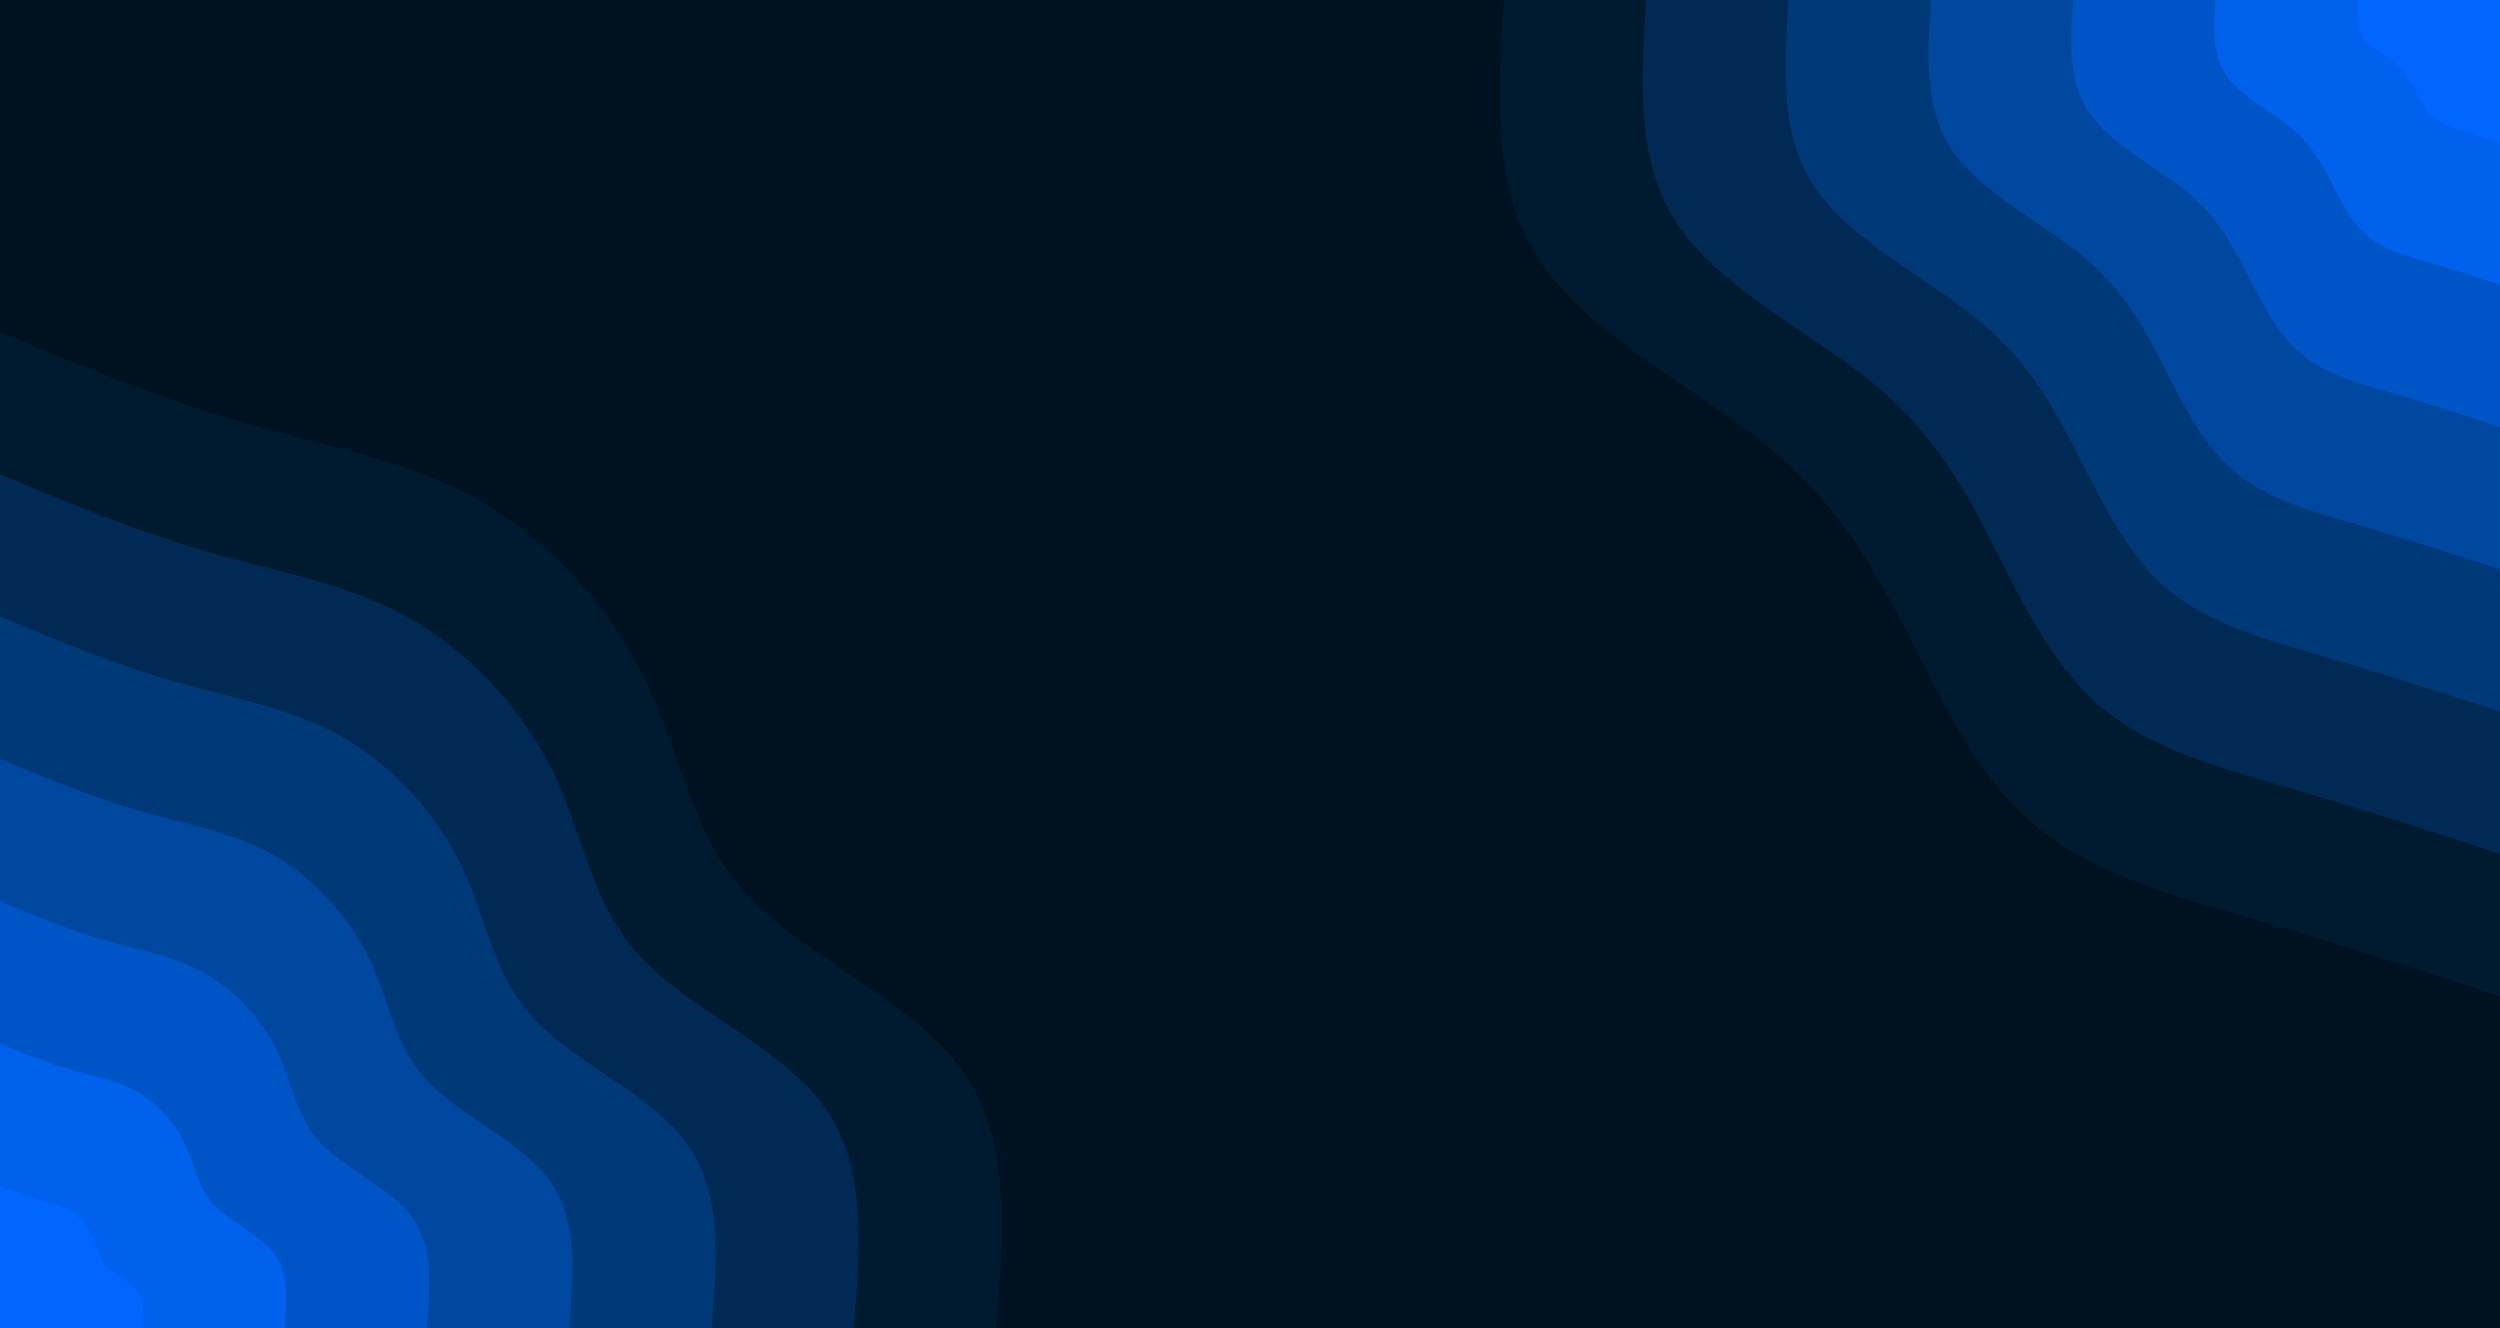
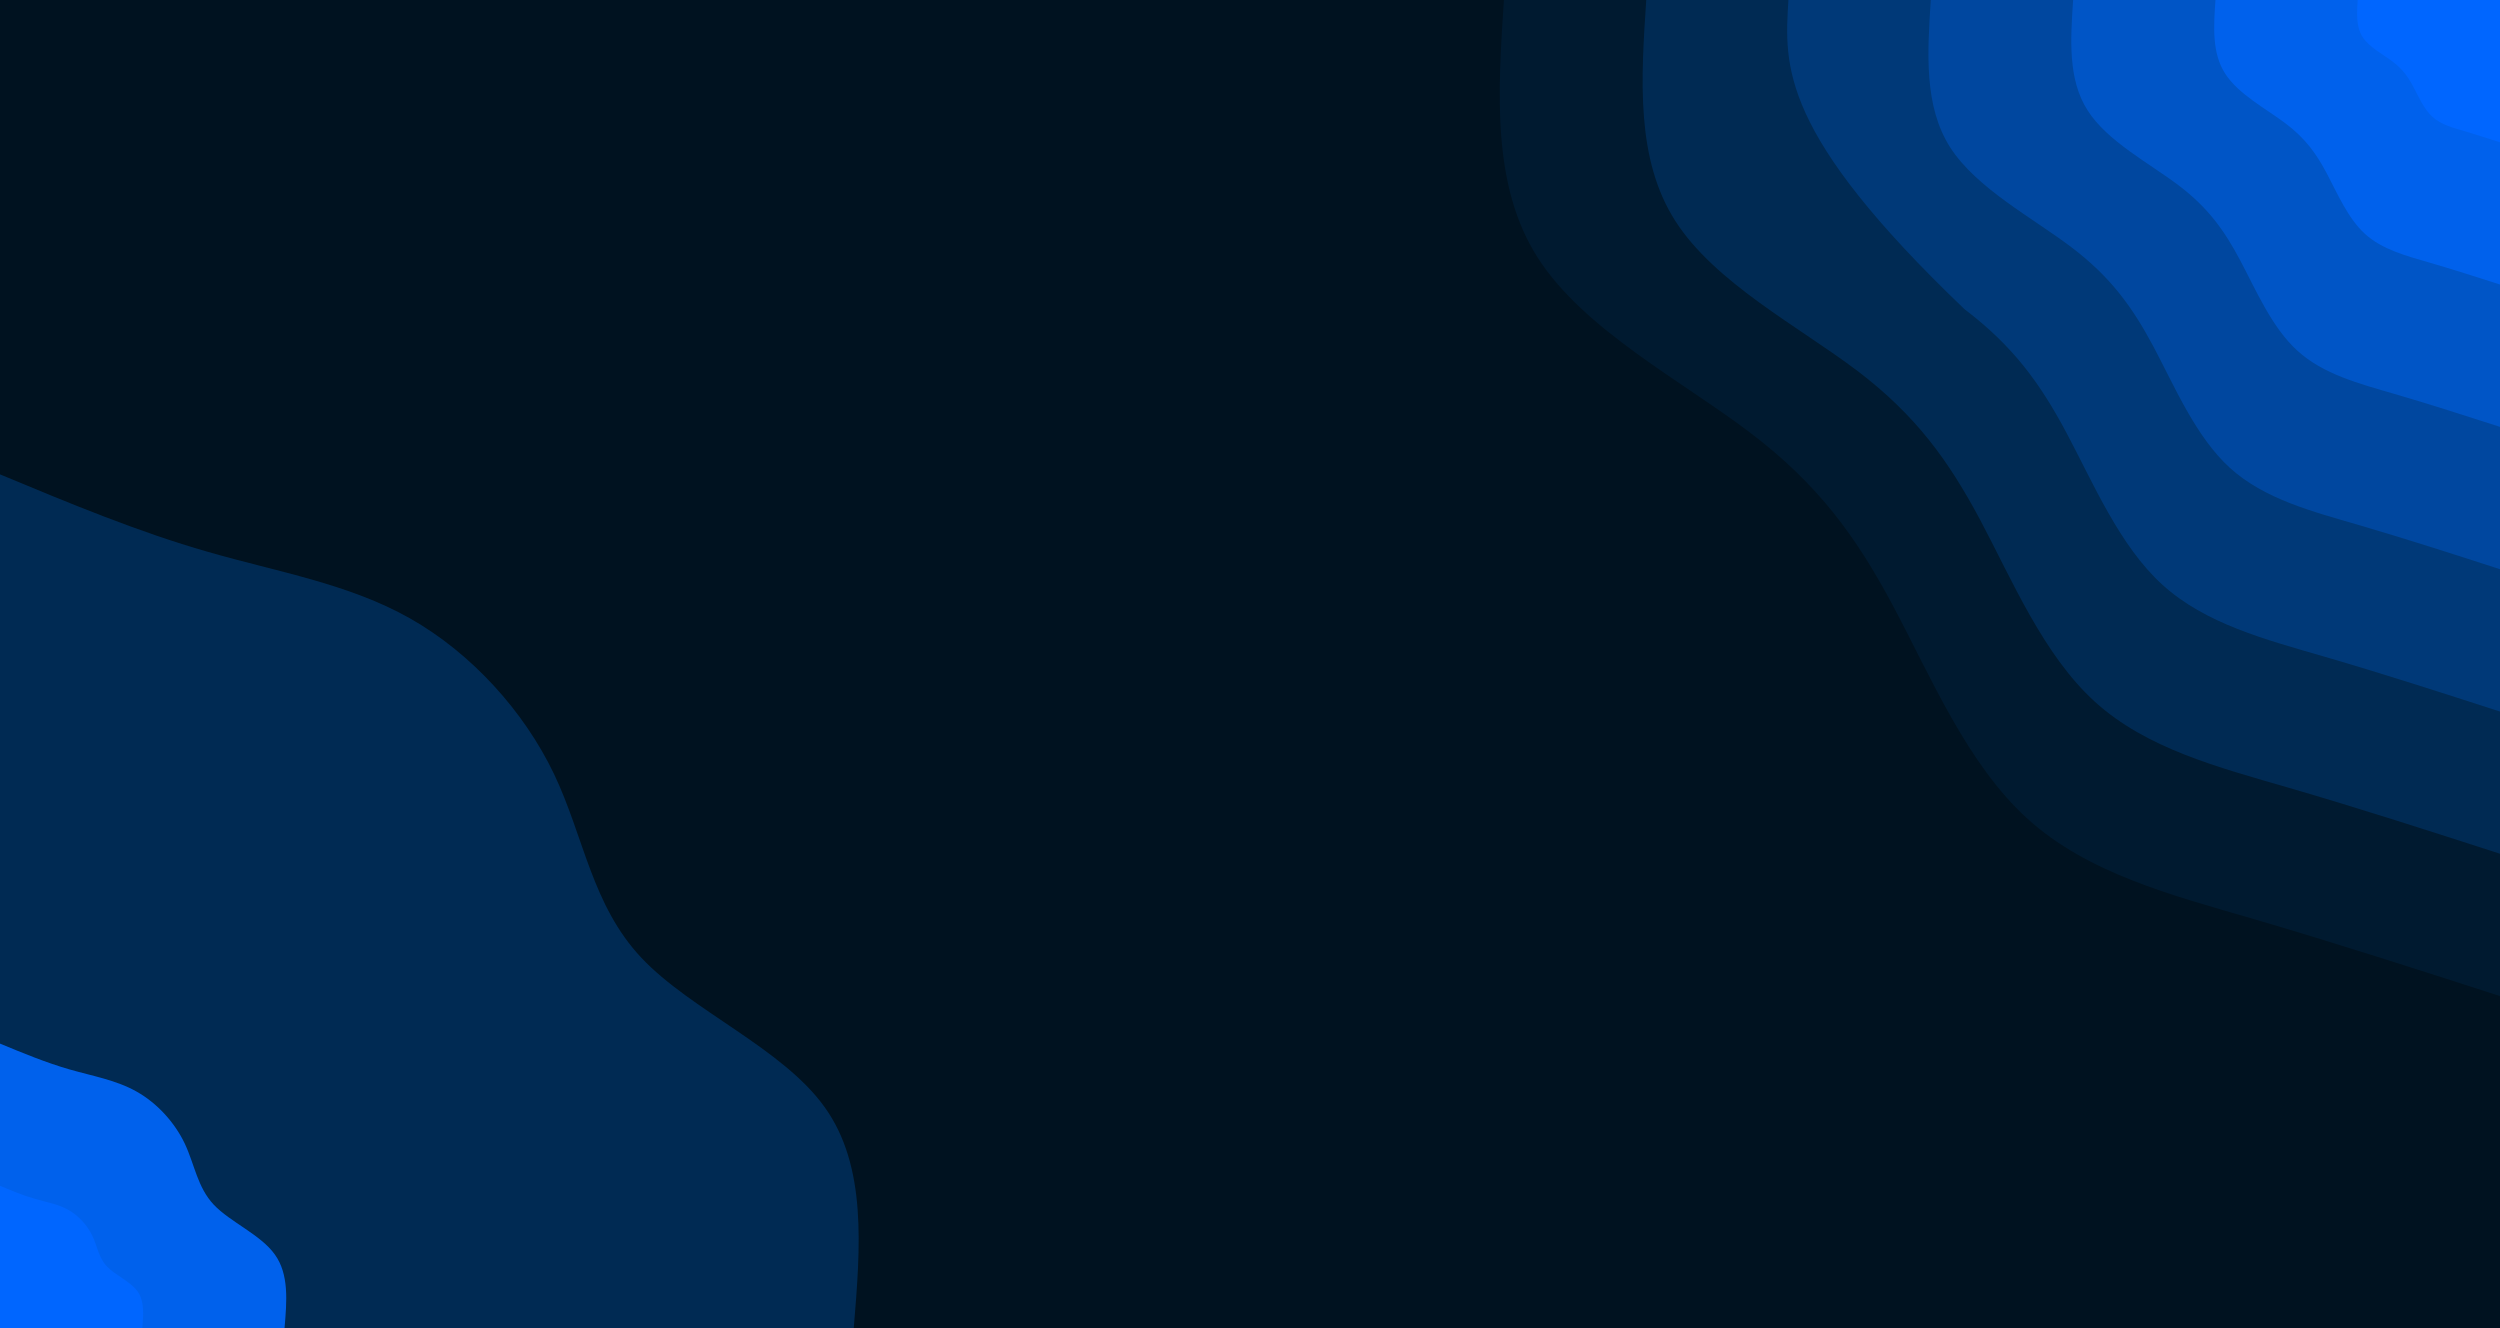
<svg xmlns="http://www.w3.org/2000/svg" id="visual" viewBox="0 0 1600 850" width="1600" height="850" version="1.1">
  <rect x="0" y="0" width="1600" height="850" fill="#001220" />
  <defs>
    <linearGradient id="grad1_0" x1="46.9%" y1="0%" x2="100%" y2="100%">
      <stop offset="12.353%" stop-color="#0066ff" stop-opacity="1" />
      <stop offset="87.647%" stop-color="#0066ff" stop-opacity="1" />
    </linearGradient>
  </defs>
  <defs>
    <linearGradient id="grad1_1" x1="46.9%" y1="0%" x2="100%" y2="100%">
      <stop offset="12.353%" stop-color="#0066ff" stop-opacity="1" />
      <stop offset="87.647%" stop-color="#005bd9" stop-opacity="1" />
    </linearGradient>
  </defs>
  <defs>
    <linearGradient id="grad1_2" x1="46.9%" y1="0%" x2="100%" y2="100%">
      <stop offset="12.353%" stop-color="#004eb2" stop-opacity="1" />
      <stop offset="87.647%" stop-color="#005bd9" stop-opacity="1" />
    </linearGradient>
  </defs>
  <defs>
    <linearGradient id="grad1_3" x1="46.9%" y1="0%" x2="100%" y2="100%">
      <stop offset="12.353%" stop-color="#004eb2" stop-opacity="1" />
      <stop offset="87.647%" stop-color="#00408b" stop-opacity="1" />
    </linearGradient>
  </defs>
  <defs>
    <linearGradient id="grad1_4" x1="46.9%" y1="0%" x2="100%" y2="100%">
      <stop offset="12.353%" stop-color="#003165" stop-opacity="1" />
      <stop offset="87.647%" stop-color="#00408b" stop-opacity="1" />
    </linearGradient>
  </defs>
  <defs>
    <linearGradient id="grad1_5" x1="46.9%" y1="0%" x2="100%" y2="100%">
      <stop offset="12.353%" stop-color="#003165" stop-opacity="1" />
      <stop offset="87.647%" stop-color="#002241" stop-opacity="1" />
    </linearGradient>
  </defs>
  <defs>
    <linearGradient id="grad1_6" x1="46.9%" y1="0%" x2="100%" y2="100%">
      <stop offset="12.353%" stop-color="#001220" stop-opacity="1" />
      <stop offset="87.647%" stop-color="#002241" stop-opacity="1" />
    </linearGradient>
  </defs>
  <defs>
    <linearGradient id="grad2_0" x1="0%" y1="0%" x2="53.1%" y2="100%">
      <stop offset="12.353%" stop-color="#0066ff" stop-opacity="1" />
      <stop offset="87.647%" stop-color="#0066ff" stop-opacity="1" />
    </linearGradient>
  </defs>
  <defs>
    <linearGradient id="grad2_1" x1="0%" y1="0%" x2="53.1%" y2="100%">
      <stop offset="12.353%" stop-color="#005bd9" stop-opacity="1" />
      <stop offset="87.647%" stop-color="#0066ff" stop-opacity="1" />
    </linearGradient>
  </defs>
  <defs>
    <linearGradient id="grad2_2" x1="0%" y1="0%" x2="53.1%" y2="100%">
      <stop offset="12.353%" stop-color="#005bd9" stop-opacity="1" />
      <stop offset="87.647%" stop-color="#004eb2" stop-opacity="1" />
    </linearGradient>
  </defs>
  <defs>
    <linearGradient id="grad2_3" x1="0%" y1="0%" x2="53.1%" y2="100%">
      <stop offset="12.353%" stop-color="#00408b" stop-opacity="1" />
      <stop offset="87.647%" stop-color="#004eb2" stop-opacity="1" />
    </linearGradient>
  </defs>
  <defs>
    <linearGradient id="grad2_4" x1="0%" y1="0%" x2="53.1%" y2="100%">
      <stop offset="12.353%" stop-color="#00408b" stop-opacity="1" />
      <stop offset="87.647%" stop-color="#003165" stop-opacity="1" />
    </linearGradient>
  </defs>
  <defs>
    <linearGradient id="grad2_5" x1="0%" y1="0%" x2="53.1%" y2="100%">
      <stop offset="12.353%" stop-color="#002241" stop-opacity="1" />
      <stop offset="87.647%" stop-color="#003165" stop-opacity="1" />
    </linearGradient>
  </defs>
  <defs>
    <linearGradient id="grad2_6" x1="0%" y1="0%" x2="53.1%" y2="100%">
      <stop offset="12.353%" stop-color="#002241" stop-opacity="1" />
      <stop offset="87.647%" stop-color="#001220" stop-opacity="1" />
    </linearGradient>
  </defs>
  <g transform="translate(1600, 0)">
    <path d="M0 637.5C-52.3 620.6 -104.7 603.7 -157.6 588.2C-210.5 572.8 -264 558.9 -302.5 523.9C-341 489 -364.4 432.9 -388.2 388.2C-412 343.5 -436.2 310.1 -479.8 277C-523.3 243.9 -586.3 211.1 -615.8 165C-645.3 118.9 -641.4 59.4 -637.5 0L0 0Z" fill="#001a30" />
    <path d="M0 546.4C-44.9 531.9 -89.7 517.4 -135.1 504.2C-180.5 491 -226.3 479.1 -259.3 449.1C-292.3 419.1 -312.3 371.1 -332.7 332.7C-353.2 294.4 -373.9 265.8 -411.2 237.4C-448.6 209.1 -502.5 181 -527.8 141.4C-553.1 101.9 -549.8 50.9 -546.4 0L0 0Z" fill="#002a53" />
-     <path d="M0 455.4C-37.4 443.3 -74.8 431.2 -112.6 420.2C-150.4 409.2 -188.6 399.2 -216.1 374.2C-243.5 349.3 -260.3 309.2 -277.3 277.3C-294.3 245.3 -311.6 221.5 -342.7 197.9C-373.8 174.2 -418.8 150.8 -439.8 117.9C-460.9 84.9 -458.1 42.5 -455.4 0L0 0Z" fill="#003978" />
+     <path d="M0 455.4C-37.4 443.3 -74.8 431.2 -112.6 420.2C-150.4 409.2 -188.6 399.2 -216.1 374.2C-243.5 349.3 -260.3 309.2 -277.3 277.3C-294.3 245.3 -311.6 221.5 -342.7 197.9C-460.9 84.9 -458.1 42.5 -455.4 0L0 0Z" fill="#003978" />
    <path d="M0 364.3C-29.9 354.6 -59.8 345 -90.1 336.1C-120.3 327.3 -150.9 319.4 -172.9 299.4C-194.8 279.4 -208.2 247.4 -221.8 221.8C-235.4 196.3 -249.3 177.2 -274.2 158.3C-299.1 139.4 -335 120.6 -351.9 94.3C-368.7 67.9 -366.5 34 -364.3 0L0 0Z" fill="#00479f" />
    <path d="M0 273.2C-22.4 266 -44.9 258.7 -67.6 252.1C-90.2 245.5 -113.2 239.5 -129.6 224.5C-146.1 209.6 -156.2 185.5 -166.4 166.4C-176.6 147.2 -186.9 132.9 -205.6 118.7C-224.3 104.5 -251.3 90.5 -263.9 70.7C-276.6 50.9 -274.9 25.5 -273.2 0L0 0Z" fill="#0055c6" />
    <path d="M0 182.1C-15 177.3 -29.9 172.5 -45 168.1C-60.2 163.7 -75.4 159.7 -86.4 149.7C-97.4 139.7 -104.1 123.7 -110.9 110.9C-117.7 98.1 -124.6 88.6 -137.1 79.1C-149.5 69.7 -167.5 60.3 -175.9 47.1C-184.4 34 -183.3 17 -182.1 0L0 0Z" fill="#0061ec" />
    <path d="M0 91.1C-7.5 88.7 -15 86.2 -22.5 84C-30.1 81.8 -37.7 79.8 -43.2 74.8C-48.7 69.9 -52.1 61.8 -55.5 55.5C-58.9 49.1 -62.3 44.3 -68.5 39.6C-74.8 34.8 -83.8 30.2 -88 23.6C-92.2 17 -91.6 8.5 -91.1 0L0 0Z" fill="#0066ff" />
  </g>
  <g transform="translate(0, 850)">
-     <path d="M0 -637.5C51.6 -616 103.2 -594.6 155.3 -579.6C207.4 -564.5 260.1 -556 306 -530C351.9 -504 391.2 -460.7 413.7 -413.7C436.2 -366.6 441.9 -315.9 478.9 -276.5C515.9 -237.1 584.1 -209.2 615.8 -165C647.4 -120.8 642.5 -60.4 637.5 0L0 0Z" fill="#001a30" />
    <path d="M0 -546.4C44.2 -528 88.4 -509.6 133.1 -496.8C177.8 -483.9 222.9 -476.5 262.3 -454.3C301.7 -432 335.3 -394.9 354.6 -354.6C373.8 -314.2 378.8 -270.7 410.5 -237C442.2 -203.3 500.7 -179.3 527.8 -141.4C554.9 -103.6 550.7 -51.8 546.4 0L0 0Z" fill="#002a53" />
-     <path d="M0 -455.4C36.8 -440 73.7 -424.7 110.9 -414C148.2 -403.2 185.8 -397.1 218.6 -378.6C251.4 -360 279.4 -329.1 295.5 -295.5C311.5 -261.9 315.7 -225.6 342.1 -197.5C368.5 -169.4 417.2 -149.4 439.8 -117.9C462.4 -86.3 458.9 -43.1 455.4 0L0 0Z" fill="#003978" />
-     <path d="M0 -364.3C29.5 -352 59 -339.8 88.7 -331.2C118.5 -322.6 148.6 -317.7 174.9 -302.9C201.1 -288 223.5 -263.3 236.4 -236.4C249.2 -209.5 252.5 -180.5 273.7 -158C294.8 -135.5 333.8 -119.5 351.9 -94.3C370 -69 367.1 -34.5 364.3 0L0 0Z" fill="#00479f" />
-     <path d="M0 -273.2C22.1 -264 44.2 -254.8 66.6 -248.4C88.9 -241.9 111.5 -238.3 131.1 -227.1C150.8 -216 167.6 -197.4 177.3 -177.3C186.9 -157.1 189.4 -135.4 205.2 -118.5C221.1 -101.6 250.3 -89.6 263.9 -70.7C277.5 -51.8 275.3 -25.9 273.2 0L0 0Z" fill="#0055c6" />
    <path d="M0 -182.1C14.7 -176 29.5 -169.9 44.4 -165.6C59.3 -161.3 74.3 -158.8 87.4 -151.4C100.6 -144 111.8 -131.6 118.2 -118.2C124.6 -104.7 126.3 -90.2 136.8 -79C147.4 -67.8 166.9 -59.8 175.9 -47.1C185 -34.5 183.6 -17.3 182.1 0L0 0Z" fill="#0061ec" />
    <path d="M0 -91.1C7.4 -88 14.7 -84.9 22.2 -82.8C29.6 -80.6 37.2 -79.4 43.7 -75.7C50.3 -72 55.9 -65.8 59.1 -59.1C62.3 -52.4 63.1 -45.1 68.4 -39.5C73.7 -33.9 83.4 -29.9 88 -23.6C92.5 -17.3 91.8 -8.6 91.1 0L0 0Z" fill="#0066ff" />
  </g>
</svg>